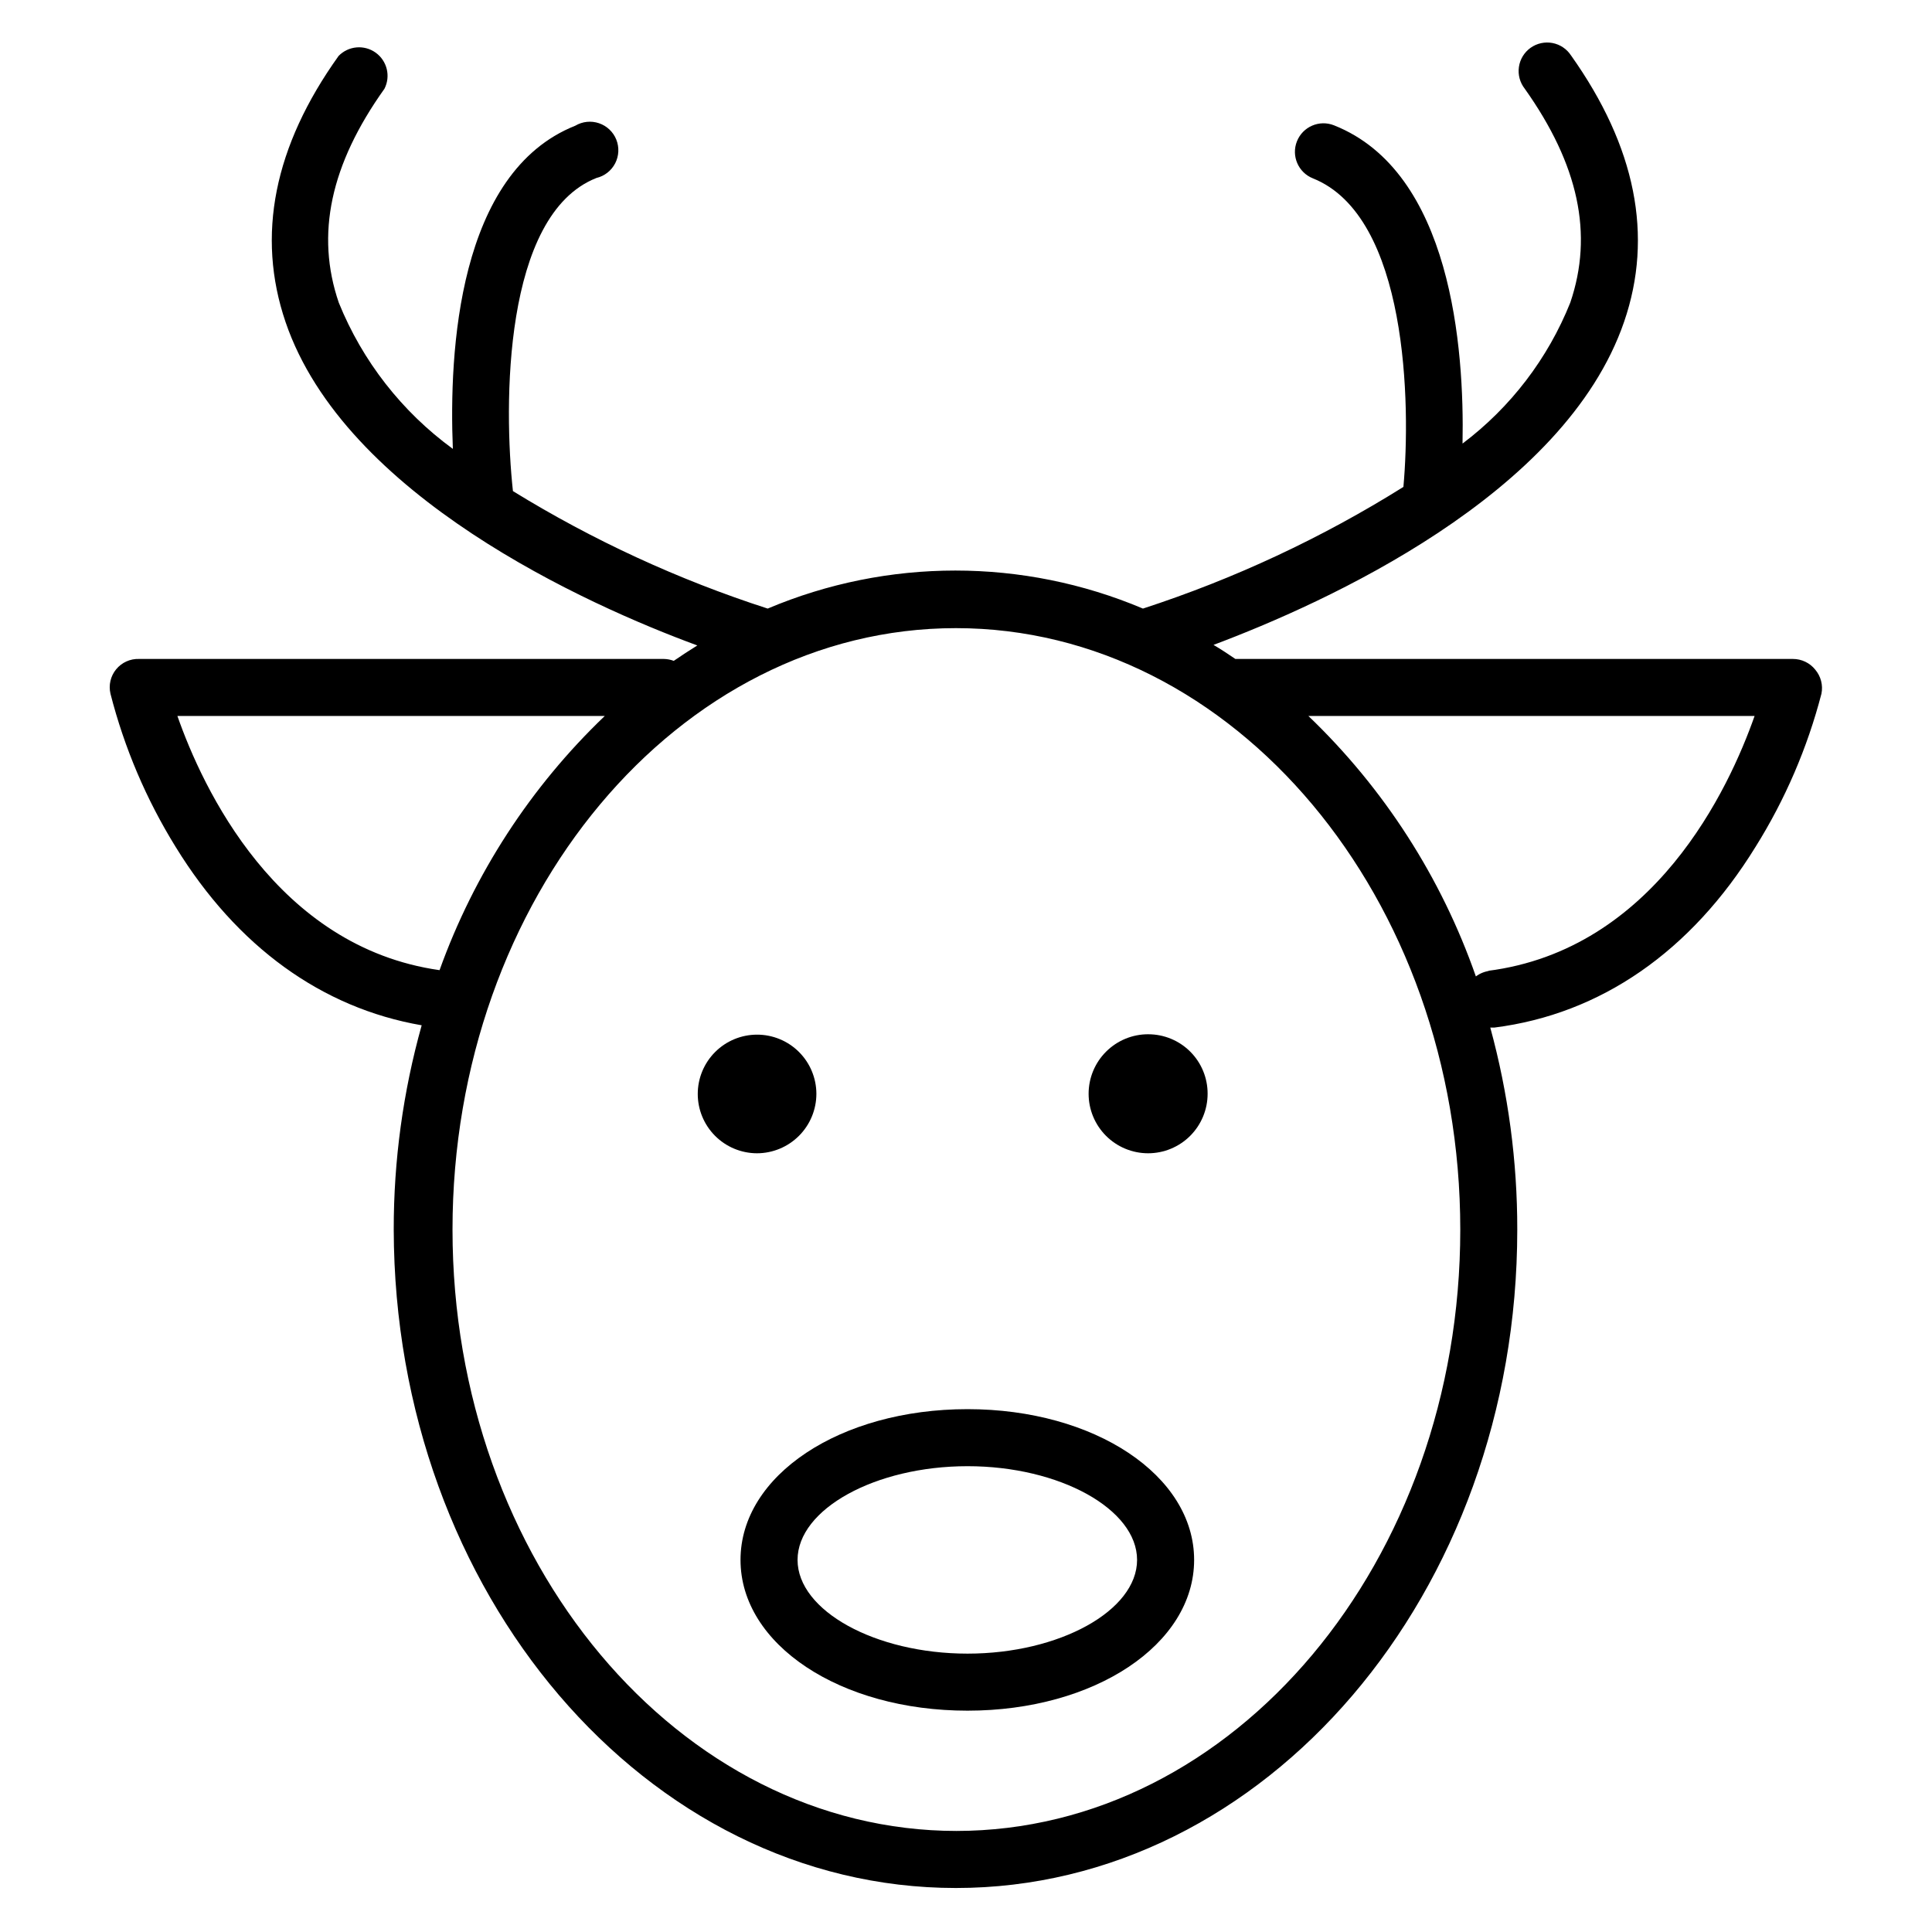
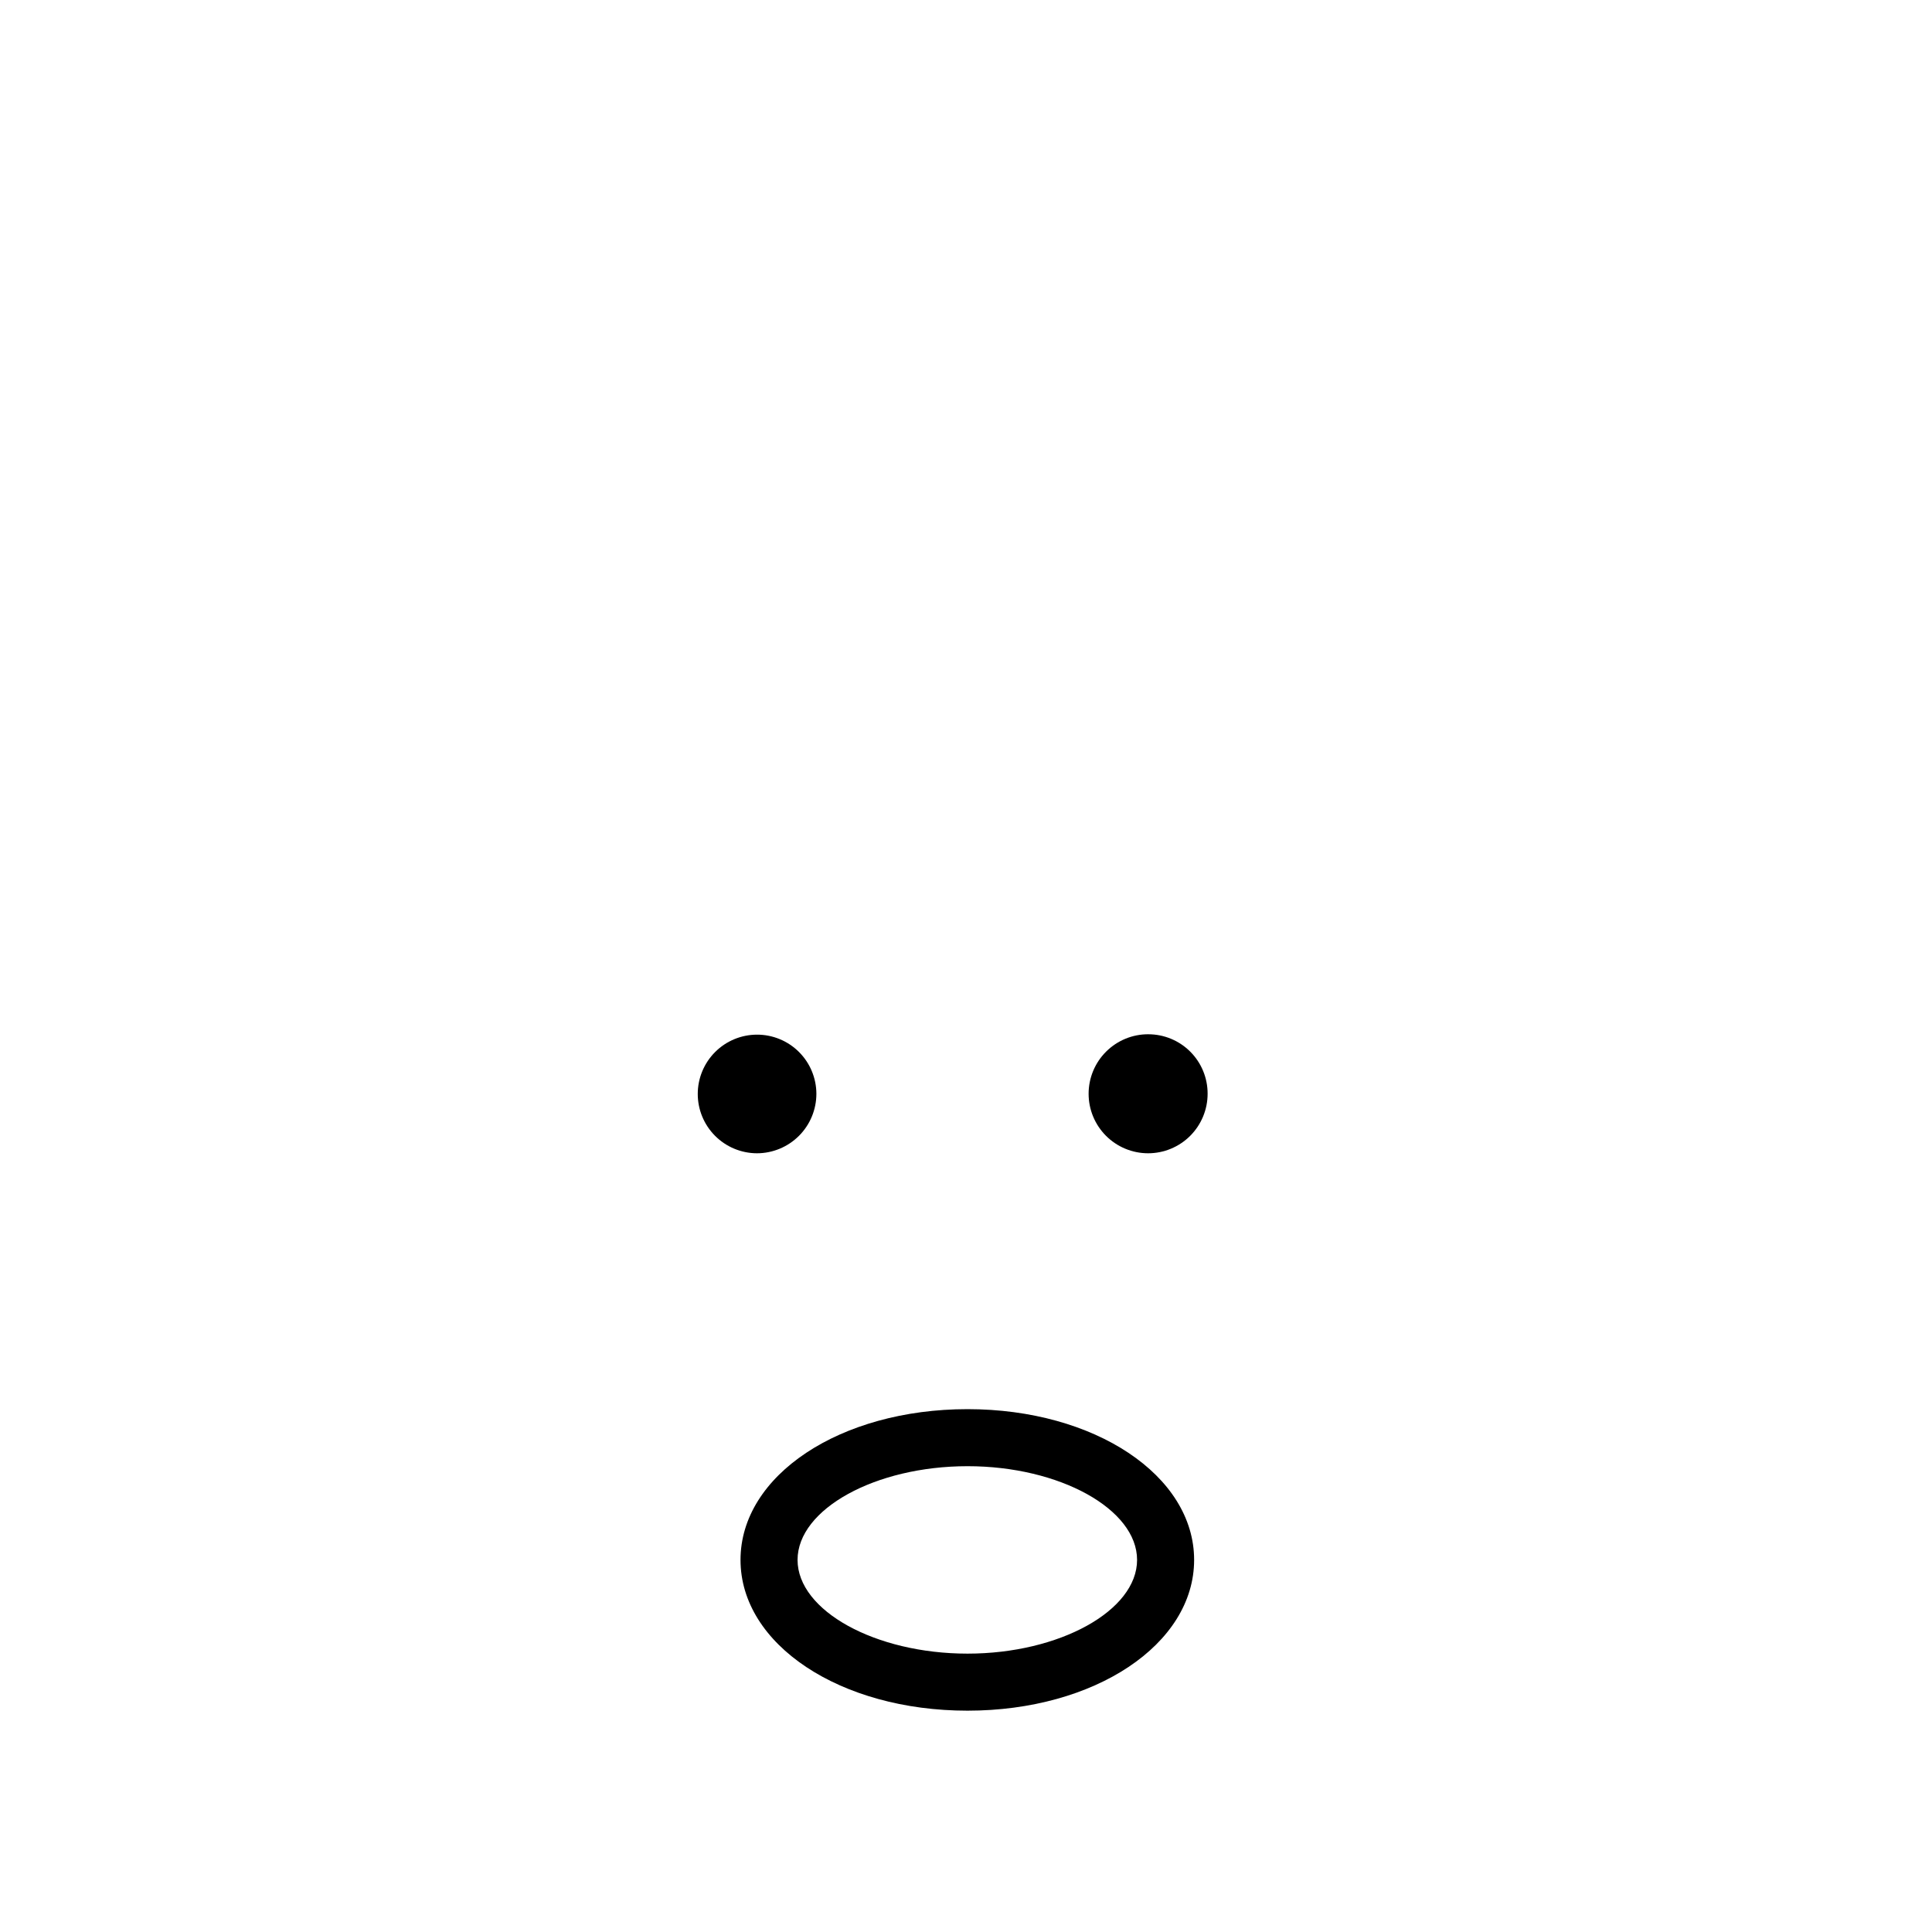
<svg xmlns="http://www.w3.org/2000/svg" fill="#000000" width="800px" height="800px" version="1.1" viewBox="144 144 512 512">
  <g>
-     <path d="m625.05 321.45c-1.438-1.785-3.606-2.82-5.894-2.82h-147.77c-1.914-1.309-3.828-2.57-5.793-3.727 29.523-11.082 93.055-39.648 108.82-85.648 7.809-22.723 3.074-46.402-14.055-70.535h-0.004c-1.117-1.73-2.898-2.934-4.926-3.32-2.027-0.387-4.125 0.074-5.809 1.27-1.68 1.199-2.797 3.035-3.09 5.078-0.297 2.043 0.258 4.117 1.531 5.742 14.309 20.152 18.238 38.594 12.09 56.68l0.004-0.004c-5.93 14.836-15.809 27.766-28.566 37.383 0.504-25.191-2.922-71.996-34.059-84.336-3.879-1.547-8.277 0.348-9.824 4.231-1.543 3.883 0.352 8.281 4.234 9.824 25.191 10.078 25.945 60.004 23.98 81.77-21.605 13.523-44.785 24.352-69.023 32.242-31.789-13.438-67.664-13.438-99.449 0-23.668-7.644-46.332-18.098-67.512-31.133-2.469-22.621-2.621-73.203 22.117-82.977v-0.004c2.144-0.504 3.961-1.922 4.973-3.879 1.012-1.957 1.121-4.258 0.297-6.305-0.824-2.043-2.5-3.625-4.59-4.328-2.086-0.707-4.379-0.465-6.273 0.66-31.086 12.344-33.504 59.902-32.445 85.648v-0.004c-13.492-9.84-23.965-23.258-30.227-38.742-6.195-18.086-2.215-36.625 12.09-56.68 1.707-3.328 0.719-7.402-2.32-9.582-3.035-2.18-7.211-1.812-9.82 0.867-17.129 23.93-21.867 47.609-14.055 70.535 15.715 46.098 79.801 74.914 109.12 85.695-2.117 1.309-4.18 2.672-6.246 4.082-0.836-0.316-1.723-0.488-2.621-0.504h-139.1c-2.332-0.078-4.57 0.938-6.055 2.746-1.48 1.805-2.035 4.199-1.5 6.473 3.664 14.336 9.492 28.027 17.281 40.609 16.273 26.449 38.742 42.672 65.191 47.258-4.938 17.629-7.426 35.852-7.406 54.156 0.203 96.379 66.957 174.47 148.98 174.47s148.77-78.094 148.77-174.47c0.023-18.09-2.383-36.102-7.152-53.555h1.109c28.164-3.578 52.094-20.152 69.172-47.863v0.004c7.859-12.566 13.754-26.262 17.48-40.609 0.461-2.273-0.152-4.633-1.66-6.398zm-434.03 12.293h113.25c-19.617 18.758-34.605 41.816-43.781 67.359-43.277-6.144-62.824-48.363-69.473-67.359zm206.56 295.48c-73.656 0-133.66-71.492-133.66-159.36-0.004-87.863 59.75-159.4 133.41-159.4s133.66 71.488 133.66 159.4c0 87.918-59.953 159.36-133.66 159.36zm141.07-227.92c-1.281 0.18-2.496 0.684-3.527 1.461-9.145-26.188-24.352-49.84-44.387-69.023h118.25c-6.754 19.195-26.551 61.969-70.785 67.562z" />
    <path d="m400.4 517.44c-33.754 0-60.156 17.531-60.156 39.953 0 22.418 26.398 39.953 60.156 39.953 33.754-0.004 60.055-17.586 60.055-39.957 0-22.367-26.352-39.949-60.055-39.949zm0 64.789c-24.434 0-45.039-11.387-45.039-24.836 0-13.453 20.605-24.836 45.039-24.836 24.434-0.004 44.938 11.383 44.938 24.832 0 13.453-20.555 24.84-44.938 24.84z" />
    <path d="m360.35 433.86c-0.012-4.164-1.676-8.152-4.625-11.09-2.953-2.938-6.945-4.582-11.109-4.578-4.164 0.004-8.156 1.66-11.098 4.602-2.945 2.945-4.602 6.938-4.606 11.098-0.004 4.164 1.645 8.16 4.582 11.109 2.938 2.949 6.926 4.613 11.086 4.629 4.184 0 8.195-1.664 11.152-4.621 2.957-2.957 4.617-6.969 4.617-11.148z" />
    <path d="m448.31 418.09c-4.184-0.016-8.203 1.637-11.168 4.59-2.969 2.949-4.641 6.961-4.648 11.145-0.012 4.188 1.645 8.203 4.598 11.168 2.957 2.965 6.969 4.633 11.152 4.637 4.188 0.004 8.199-1.656 11.16-4.613s4.625-6.973 4.625-11.156c0.016-4.18-1.637-8.191-4.586-11.148-2.949-2.957-6.953-4.621-11.133-4.621z" />
  </g>
</svg>